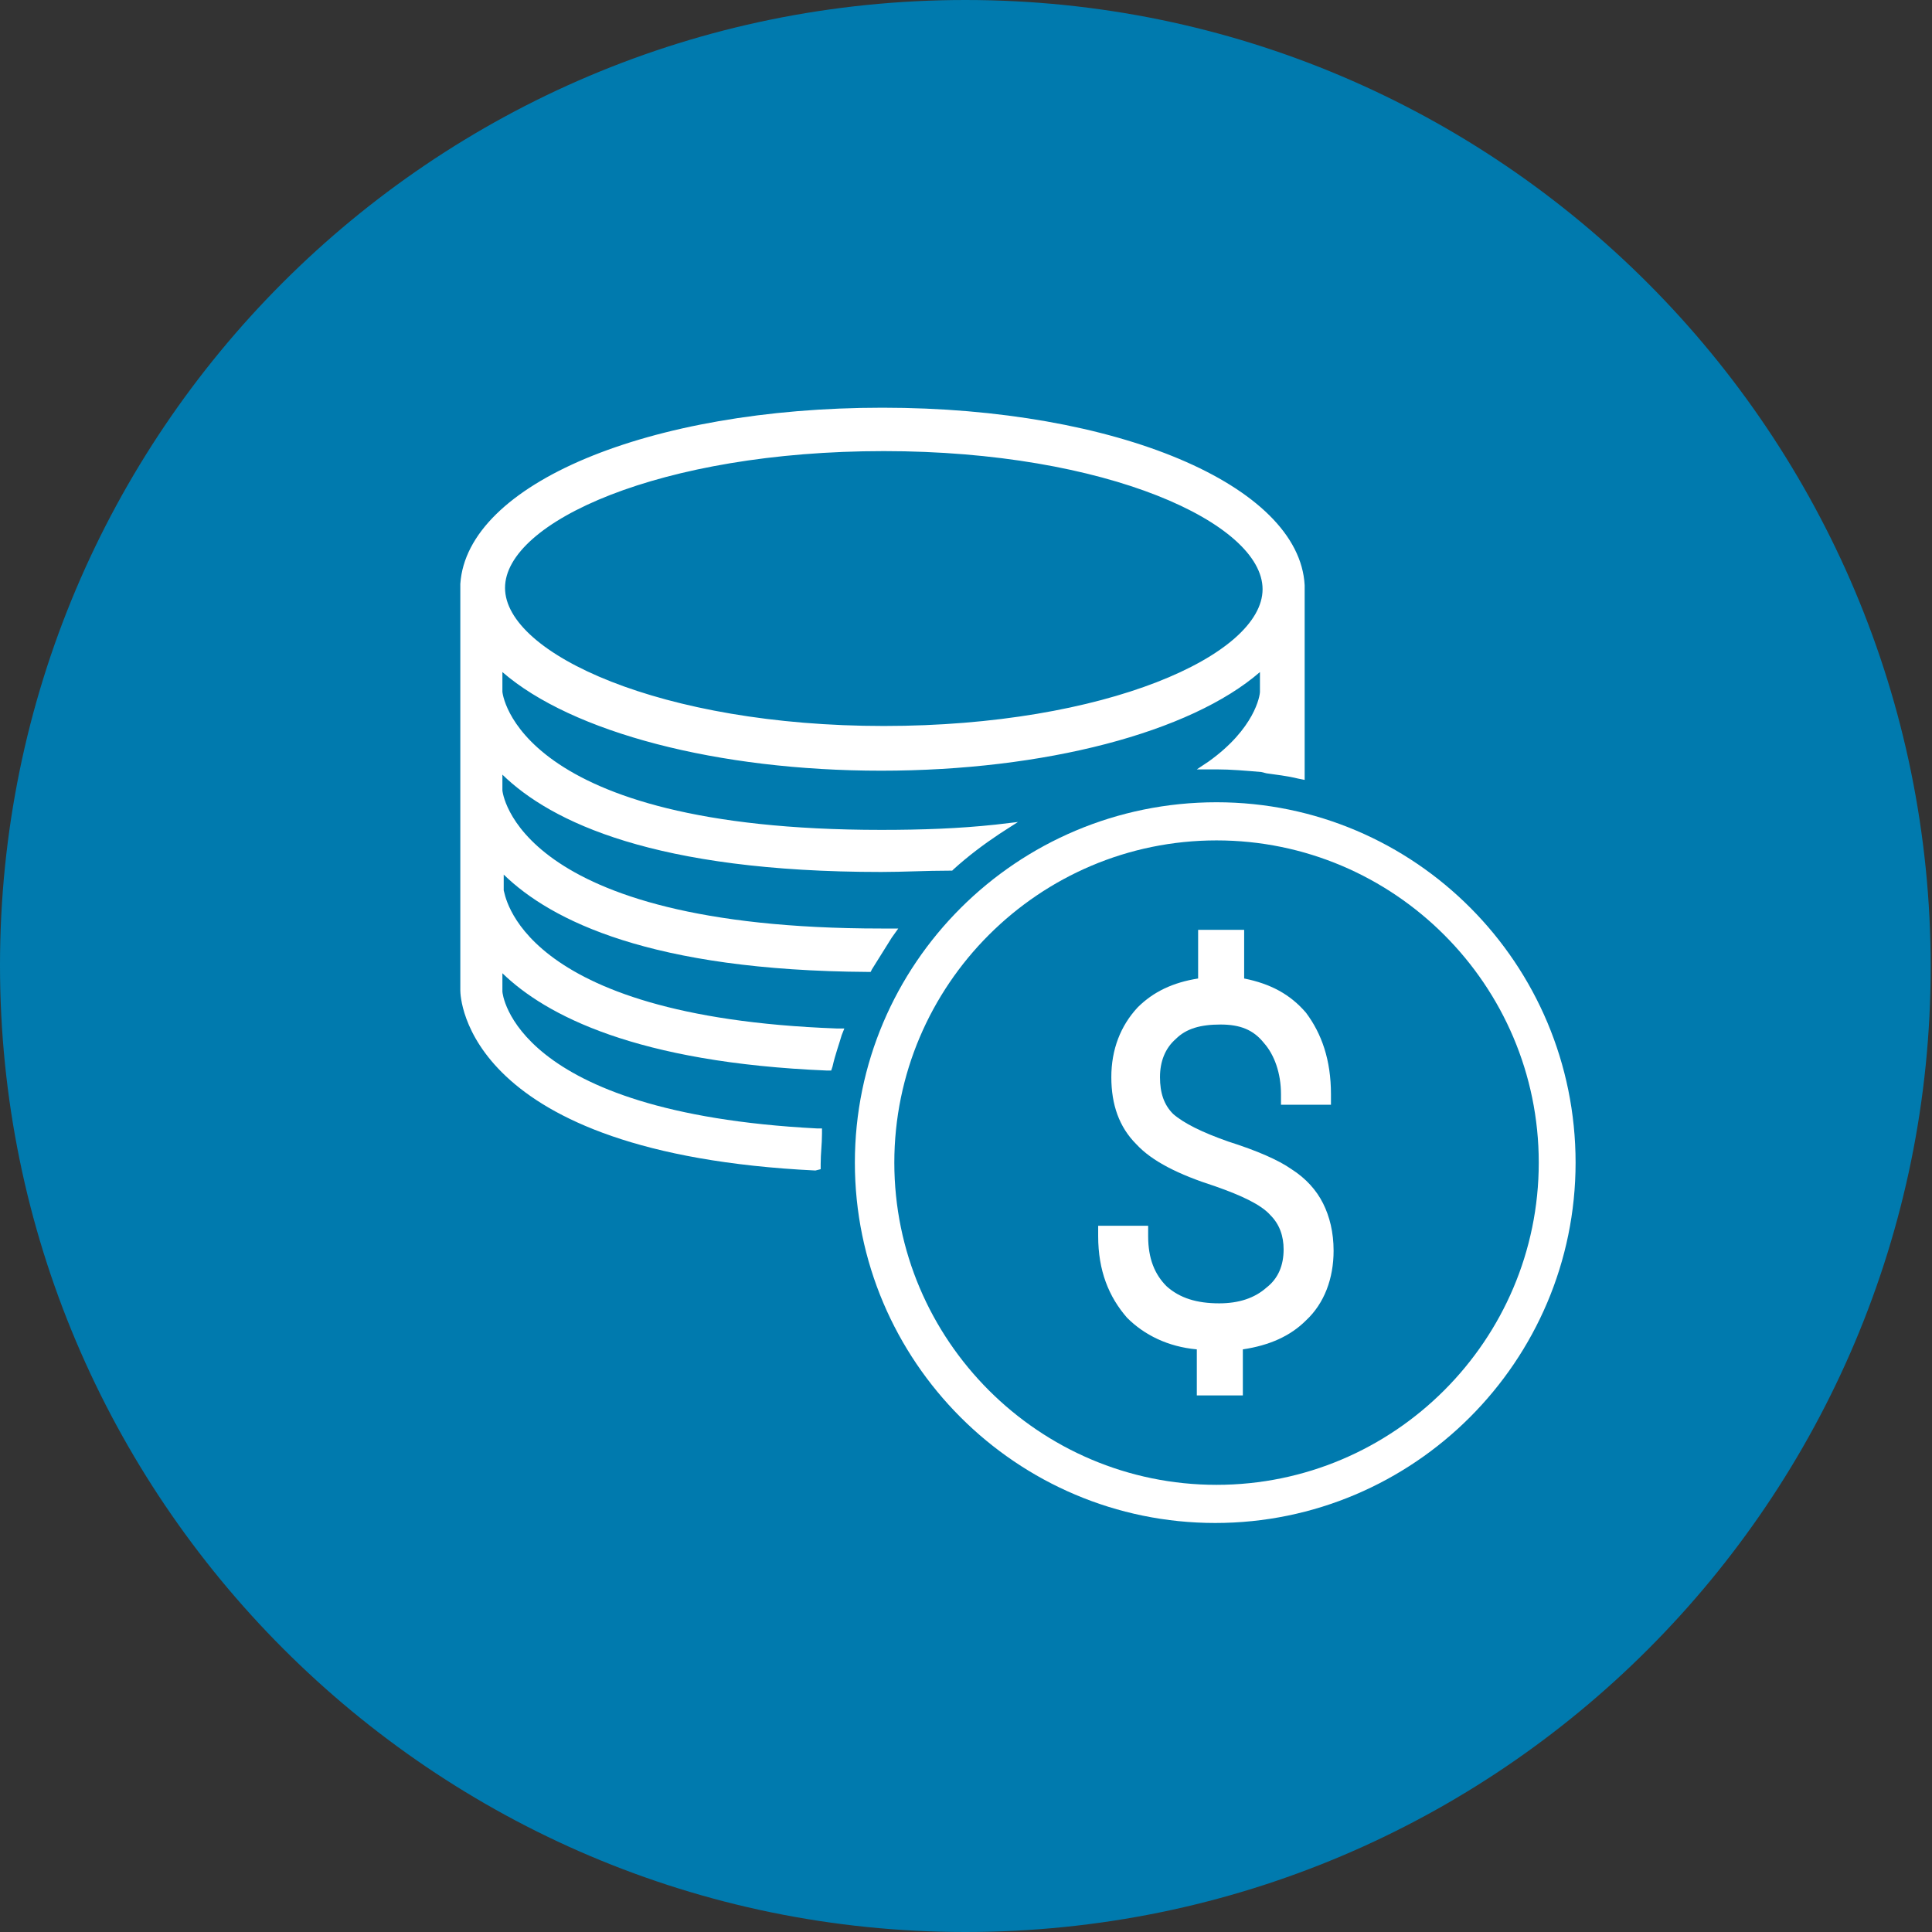
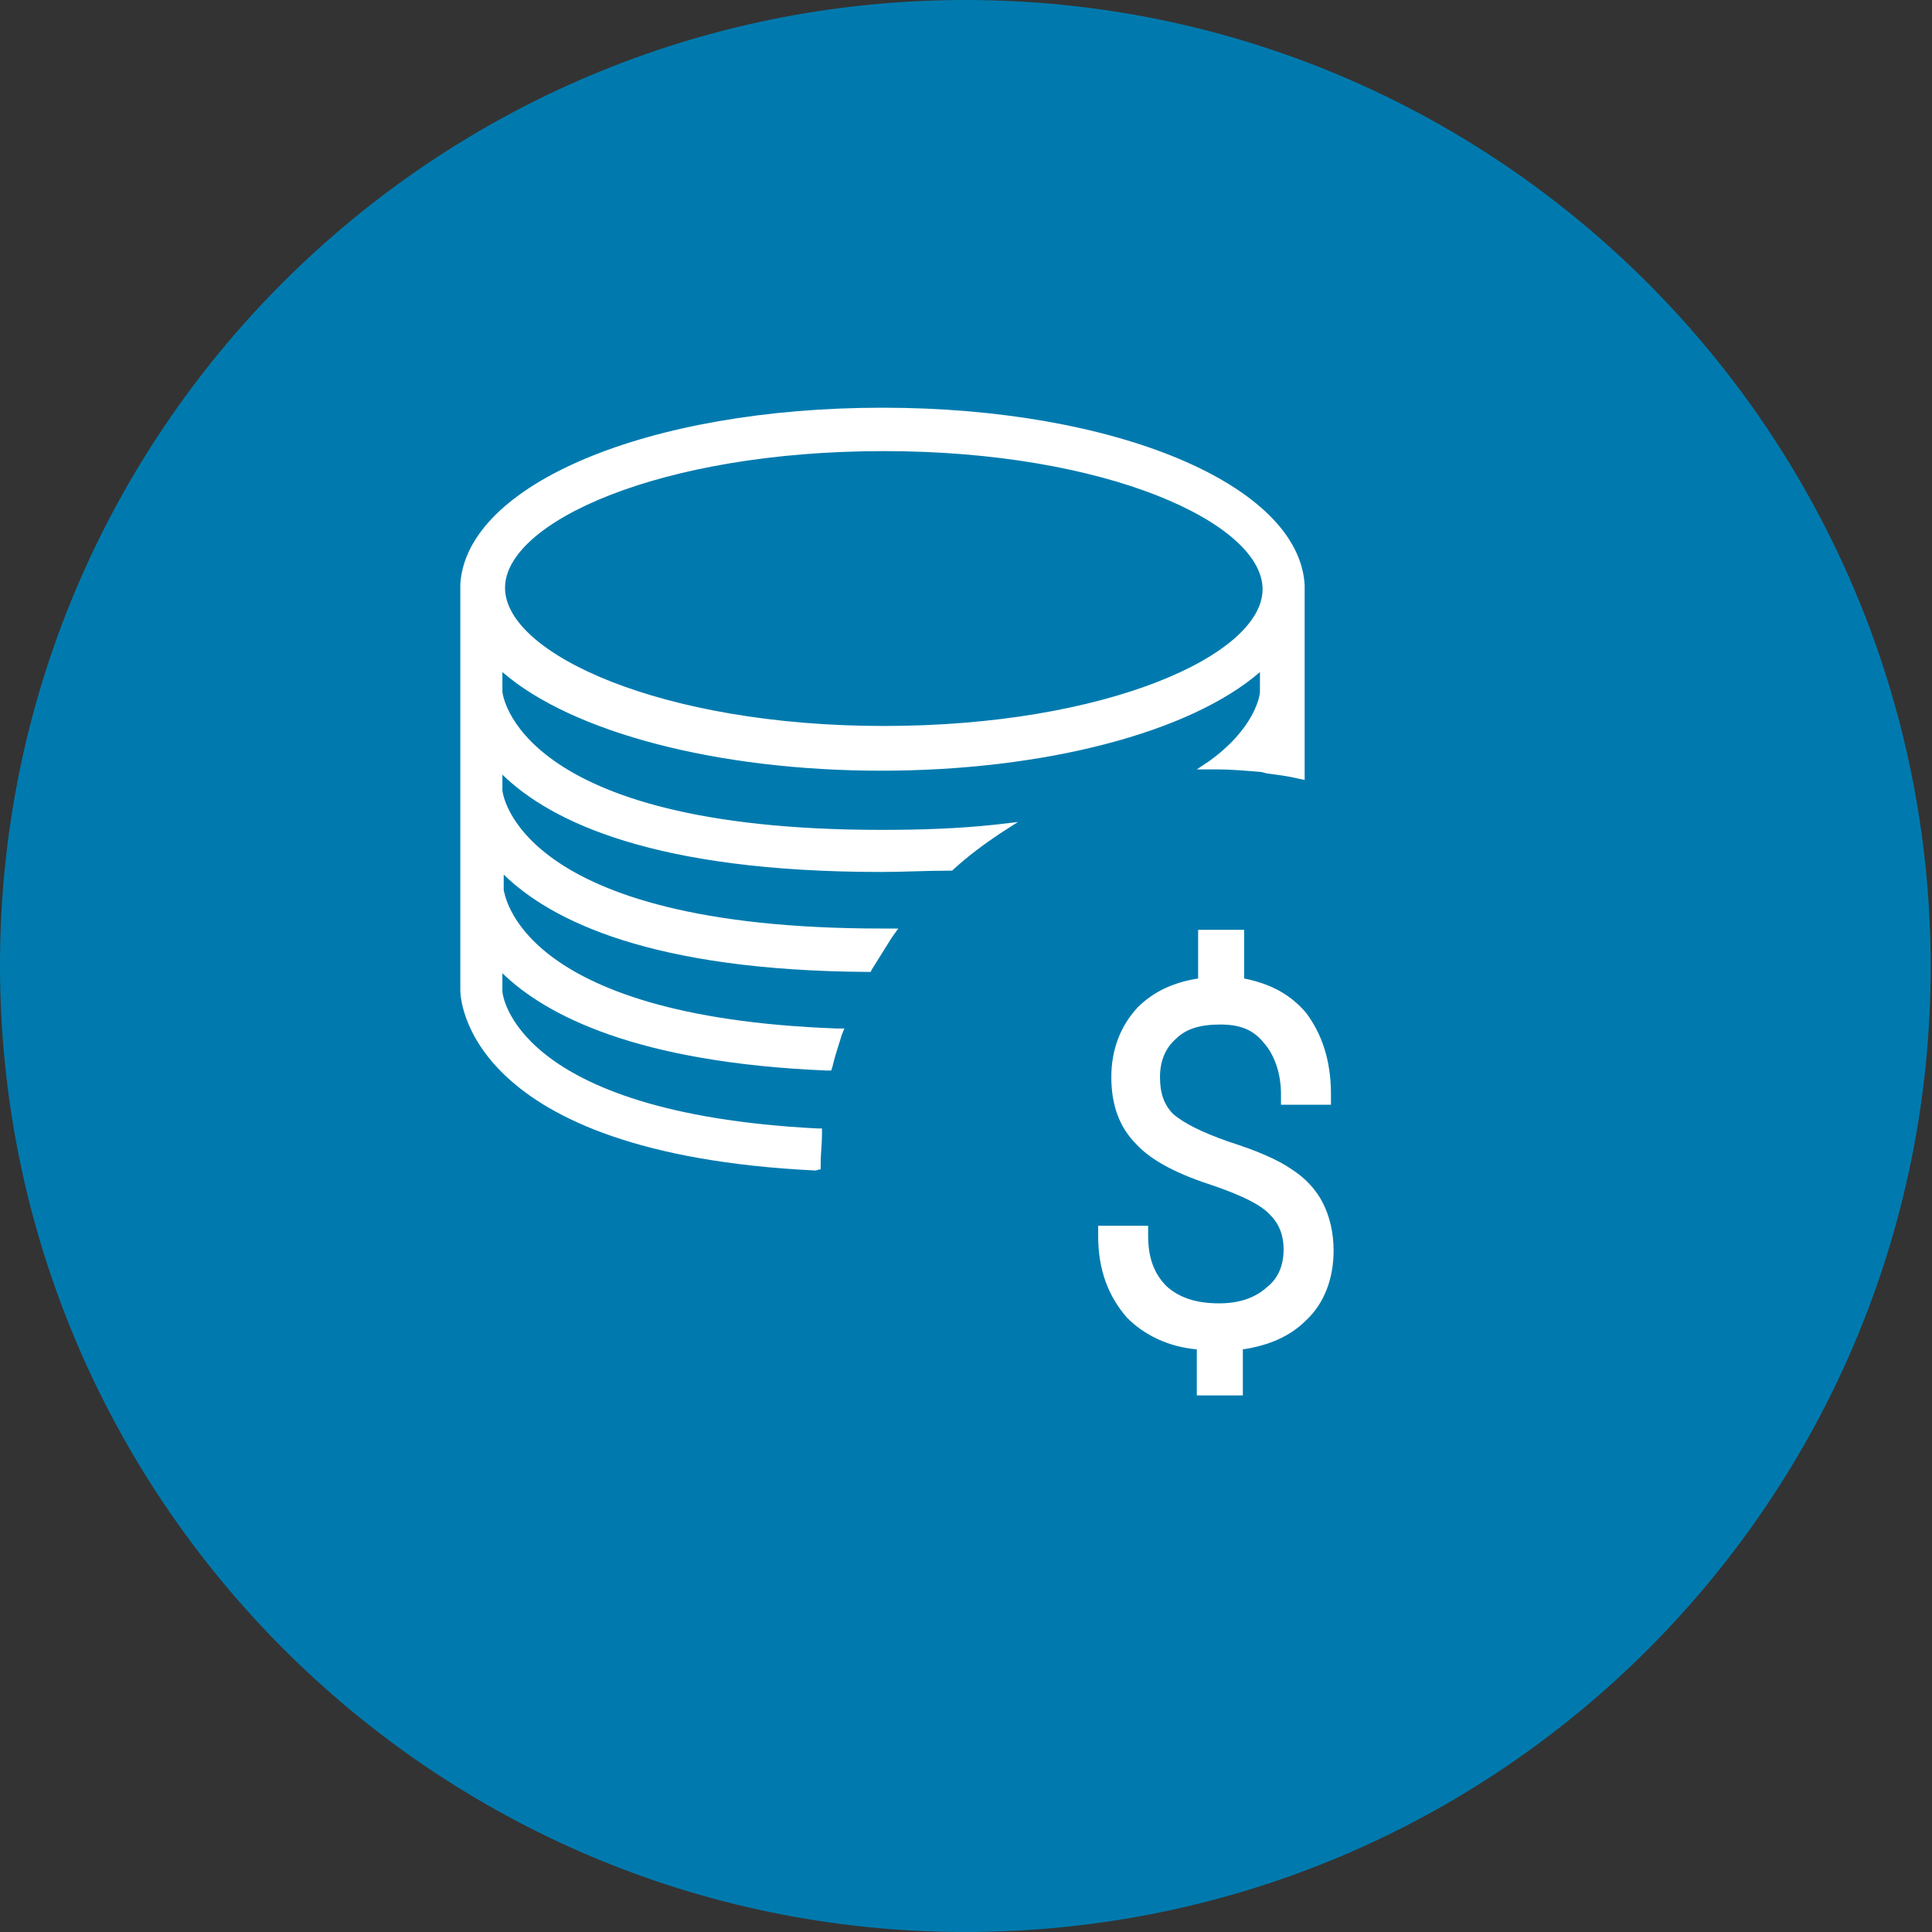
<svg xmlns="http://www.w3.org/2000/svg" version="1.1" id="Capa_1" x="0px" y="0px" viewBox="0 0 146.9 146.9" style="enable-background:new 0 0 146.9 146.9;" xml:space="preserve">
  <rect x="0" y="0" width="146.9" height="146.9" fill="#333333" stroke="none" />
  <style type="text/css">
	.st0{fill:#007AAE;}
	.st1{fill:#FFFFFF;}
</style>
  <g id="b">
    <g id="c">
      <g>
        <path class="st0" d="M73.4,146.9c40.6,0,73.4-32.9,73.4-73.4S114,0,73.4,0S0,32.9,0,73.4S32.9,146.9,73.4,146.9" />
        <g>
          <path class="st1" d="M98.2,88.9c-1-0.7-2.6-1.4-4.8-2.1c-2-0.7-3.4-1.4-4.2-2.1c-0.7-0.7-1-1.6-1-2.8s0.4-2.2,1.2-2.9      c0.8-0.8,1.9-1.1,3.4-1.1s2.5,0.4,3.3,1.4c0.8,0.9,1.3,2.3,1.3,3.9V84h3.8v-0.8c0-2.6-0.7-4.6-1.9-6.2c-1.2-1.4-2.7-2.2-4.7-2.6      v-3.7h-3.5v3.7c-1.9,0.3-3.4,1-4.6,2.2c-1.3,1.4-2,3.2-2,5.3s0.6,3.8,1.9,5.1c1.2,1.3,3.2,2.3,6,3.2c2,0.7,3.5,1.4,4.2,2.2      c0.7,0.7,1,1.6,1,2.6c0,1.2-0.4,2.2-1.3,2.9c-0.9,0.8-2.1,1.2-3.6,1.2c-1.7,0-3-0.4-4-1.3c-0.9-0.9-1.4-2.1-1.4-3.8v-0.8h-3.8      v0.8c0,2.6,0.8,4.6,2.2,6.2c1.3,1.3,3.1,2.2,5.3,2.4v3.5h3.5v-3.5c2-0.3,3.6-1,4.8-2.2c1.4-1.3,2.1-3.2,2.1-5.3      c0-1.4-0.3-2.6-0.8-3.6C100.1,90.5,99.3,89.6,98.2,88.9" />
          <path class="st1" d="M38.3,67.7v-1.2c3.6,3.5,11.2,7.3,27.7,7.4h0.2l0.1-0.2c0.5-0.8,1-1.6,1.5-2.4l0.5-0.7l-1.3,0      c-27.9,0-28.8-10.5-28.8-10.5v-1.2c3.7,3.6,11.6,7.4,28.8,7.4c1.7,0,3.4-0.1,5.2-0.1h0.2l0.1-0.1c1.1-1,2.3-1.9,3.5-2.7l1.4-0.9      l-1.7,0.2c-2.8,0.3-5.6,0.4-8.7,0.4c-27.9,0-28.8-10.5-28.8-10.5v-1.5c5.3,4.6,16.4,7.5,28.8,7.5s23.5-2.9,28.8-7.5v1.5      c0,0.3-0.4,2.8-3.9,5.3L91,58.5h1.5c1.1,0,2.2,0.1,3.4,0.2l0.4,0.1c0.7,0.1,1.6,0.2,2.4,0.4l0.5,0.1V44.8c0-0.1,0-0.2,0-0.3v0      C98.8,36.9,84.9,31,67.1,31s-31.6,5.8-32.1,13.4l0,30.9c0,0.5,0.3,12.4,27,13.7l0.4-0.1v-0.4c0-0.8,0.1-1.5,0.1-2.3l0-0.4      l-0.4,0c-23.1-1.2-23.9-10.3-23.9-10.4V74c3.3,3.2,10.2,6.8,24.7,7.4h0.3l0.1-0.3c0.2-0.9,0.5-1.7,0.7-2.4l0.2-0.5h-0.6      C39.2,77.3,38.4,67.8,38.3,67.7 M67.2,34.3c17,0,28.8,5.5,28.8,10.5S84.1,55.2,67.2,55.2s-28.8-5.5-28.8-10.5      S50.2,34.3,67.2,34.3" />
-           <path class="st1" d="M92.5,61C77.3,61,65,73.3,65,88.4s12.3,27.4,27.4,27.4s27.4-12.3,27.4-27.4S107.6,61,92.5,61 M92.5,112.9      c-13.5,0-24.5-11-24.5-24.5s11-24.5,24.5-24.5s24.5,11,24.5,24.5S106,112.9,92.5,112.9" />
        </g>
      </g>
    </g>
  </g>
</svg>